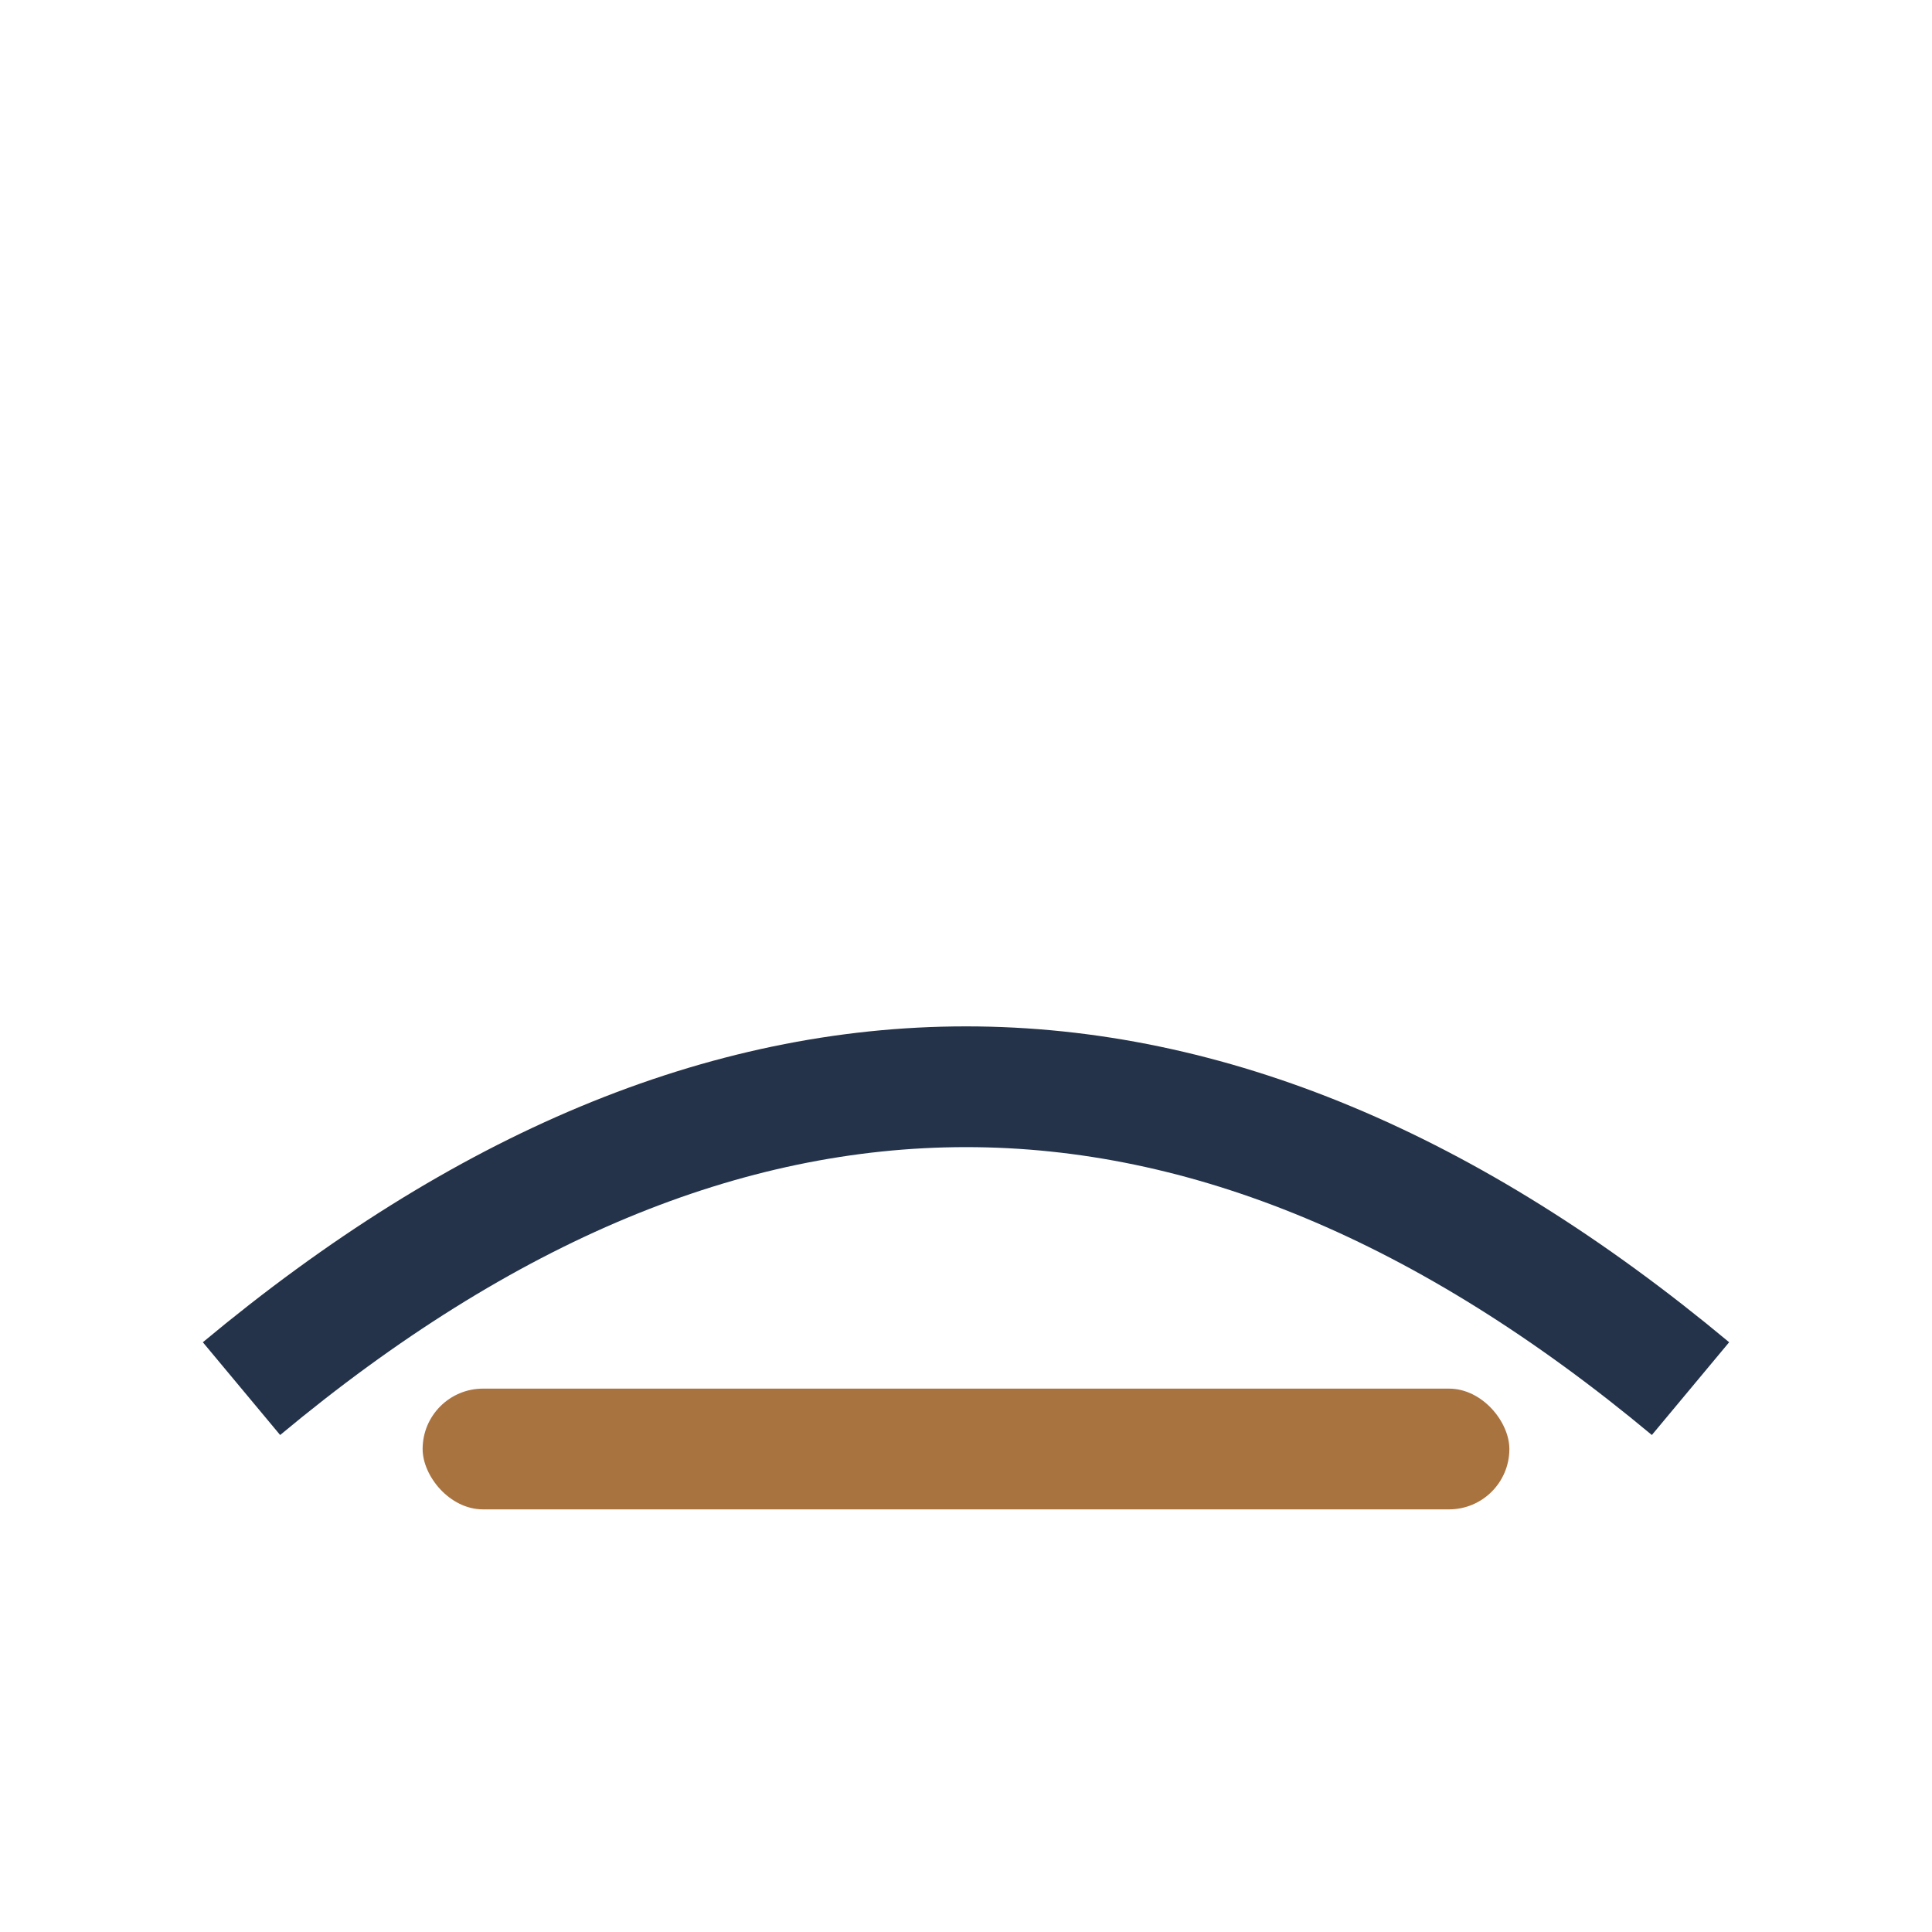
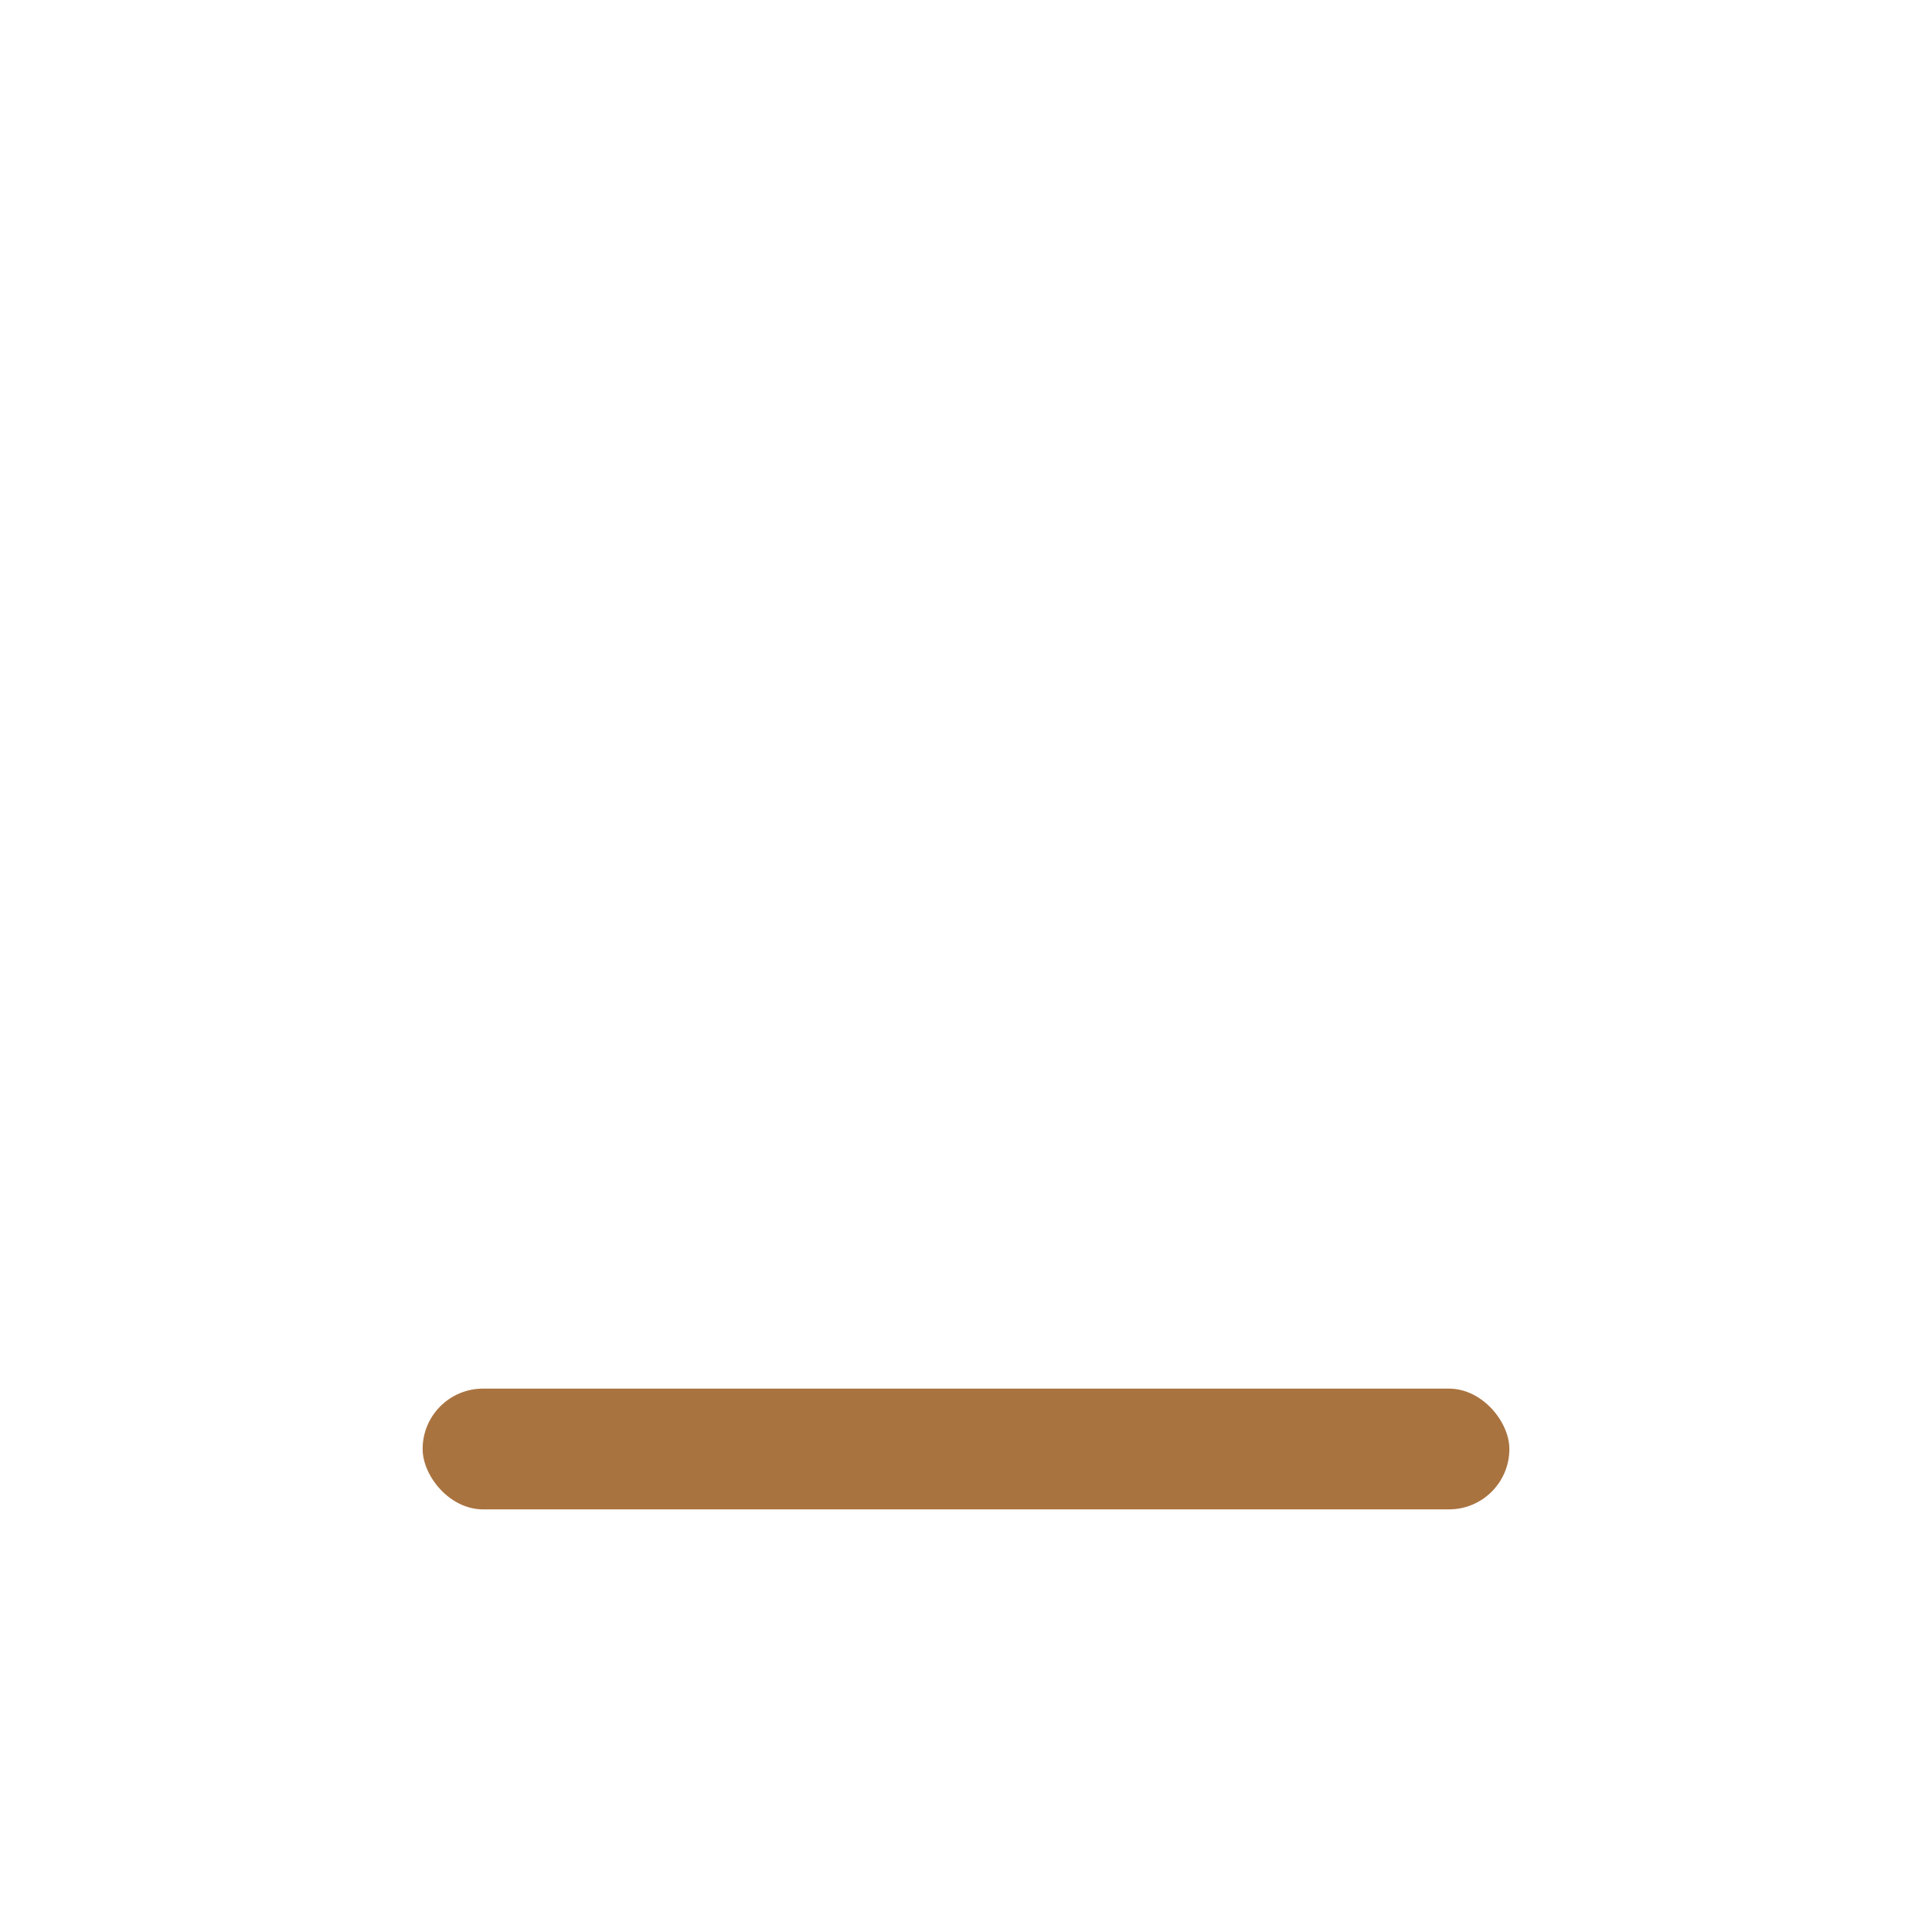
<svg xmlns="http://www.w3.org/2000/svg" width="32" height="32" viewBox="0 0 32 32">
-   <path d="M4 23q12-10 24 0" stroke="#24334A" stroke-width="2" fill="none" />
  <rect x="7" y="23" width="18" height="2" rx="1" fill="#A97340" />
</svg>